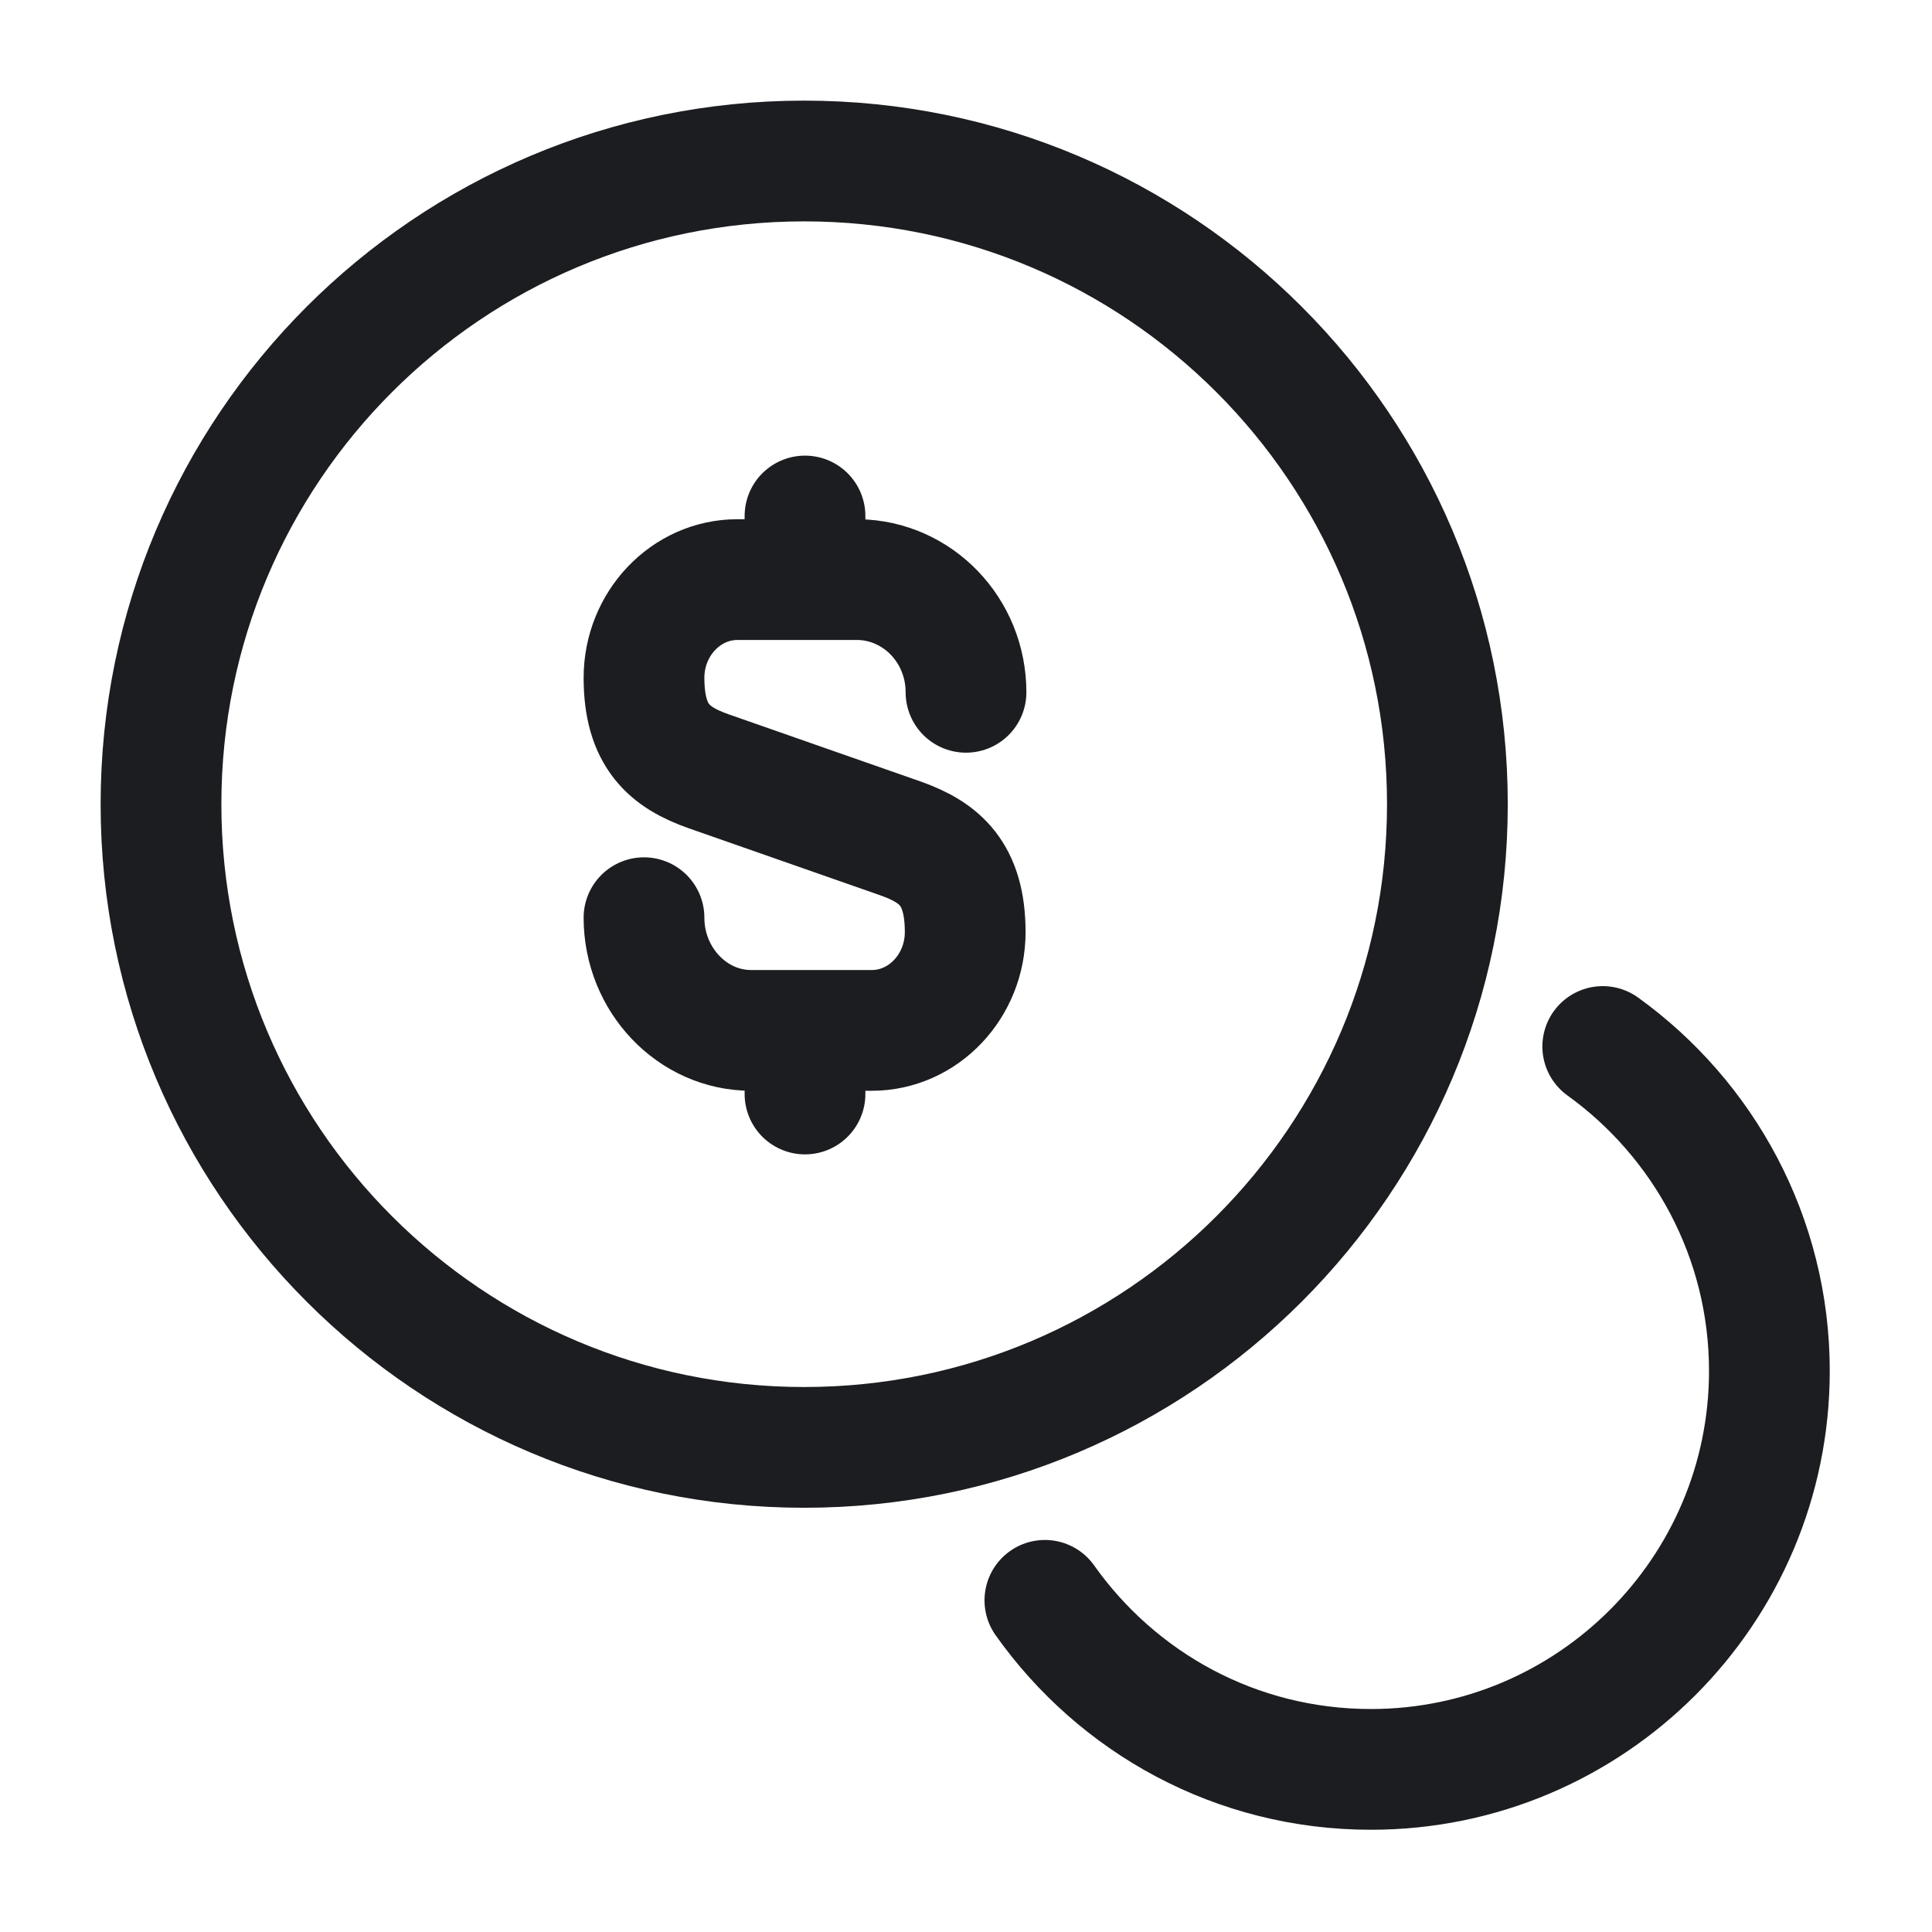
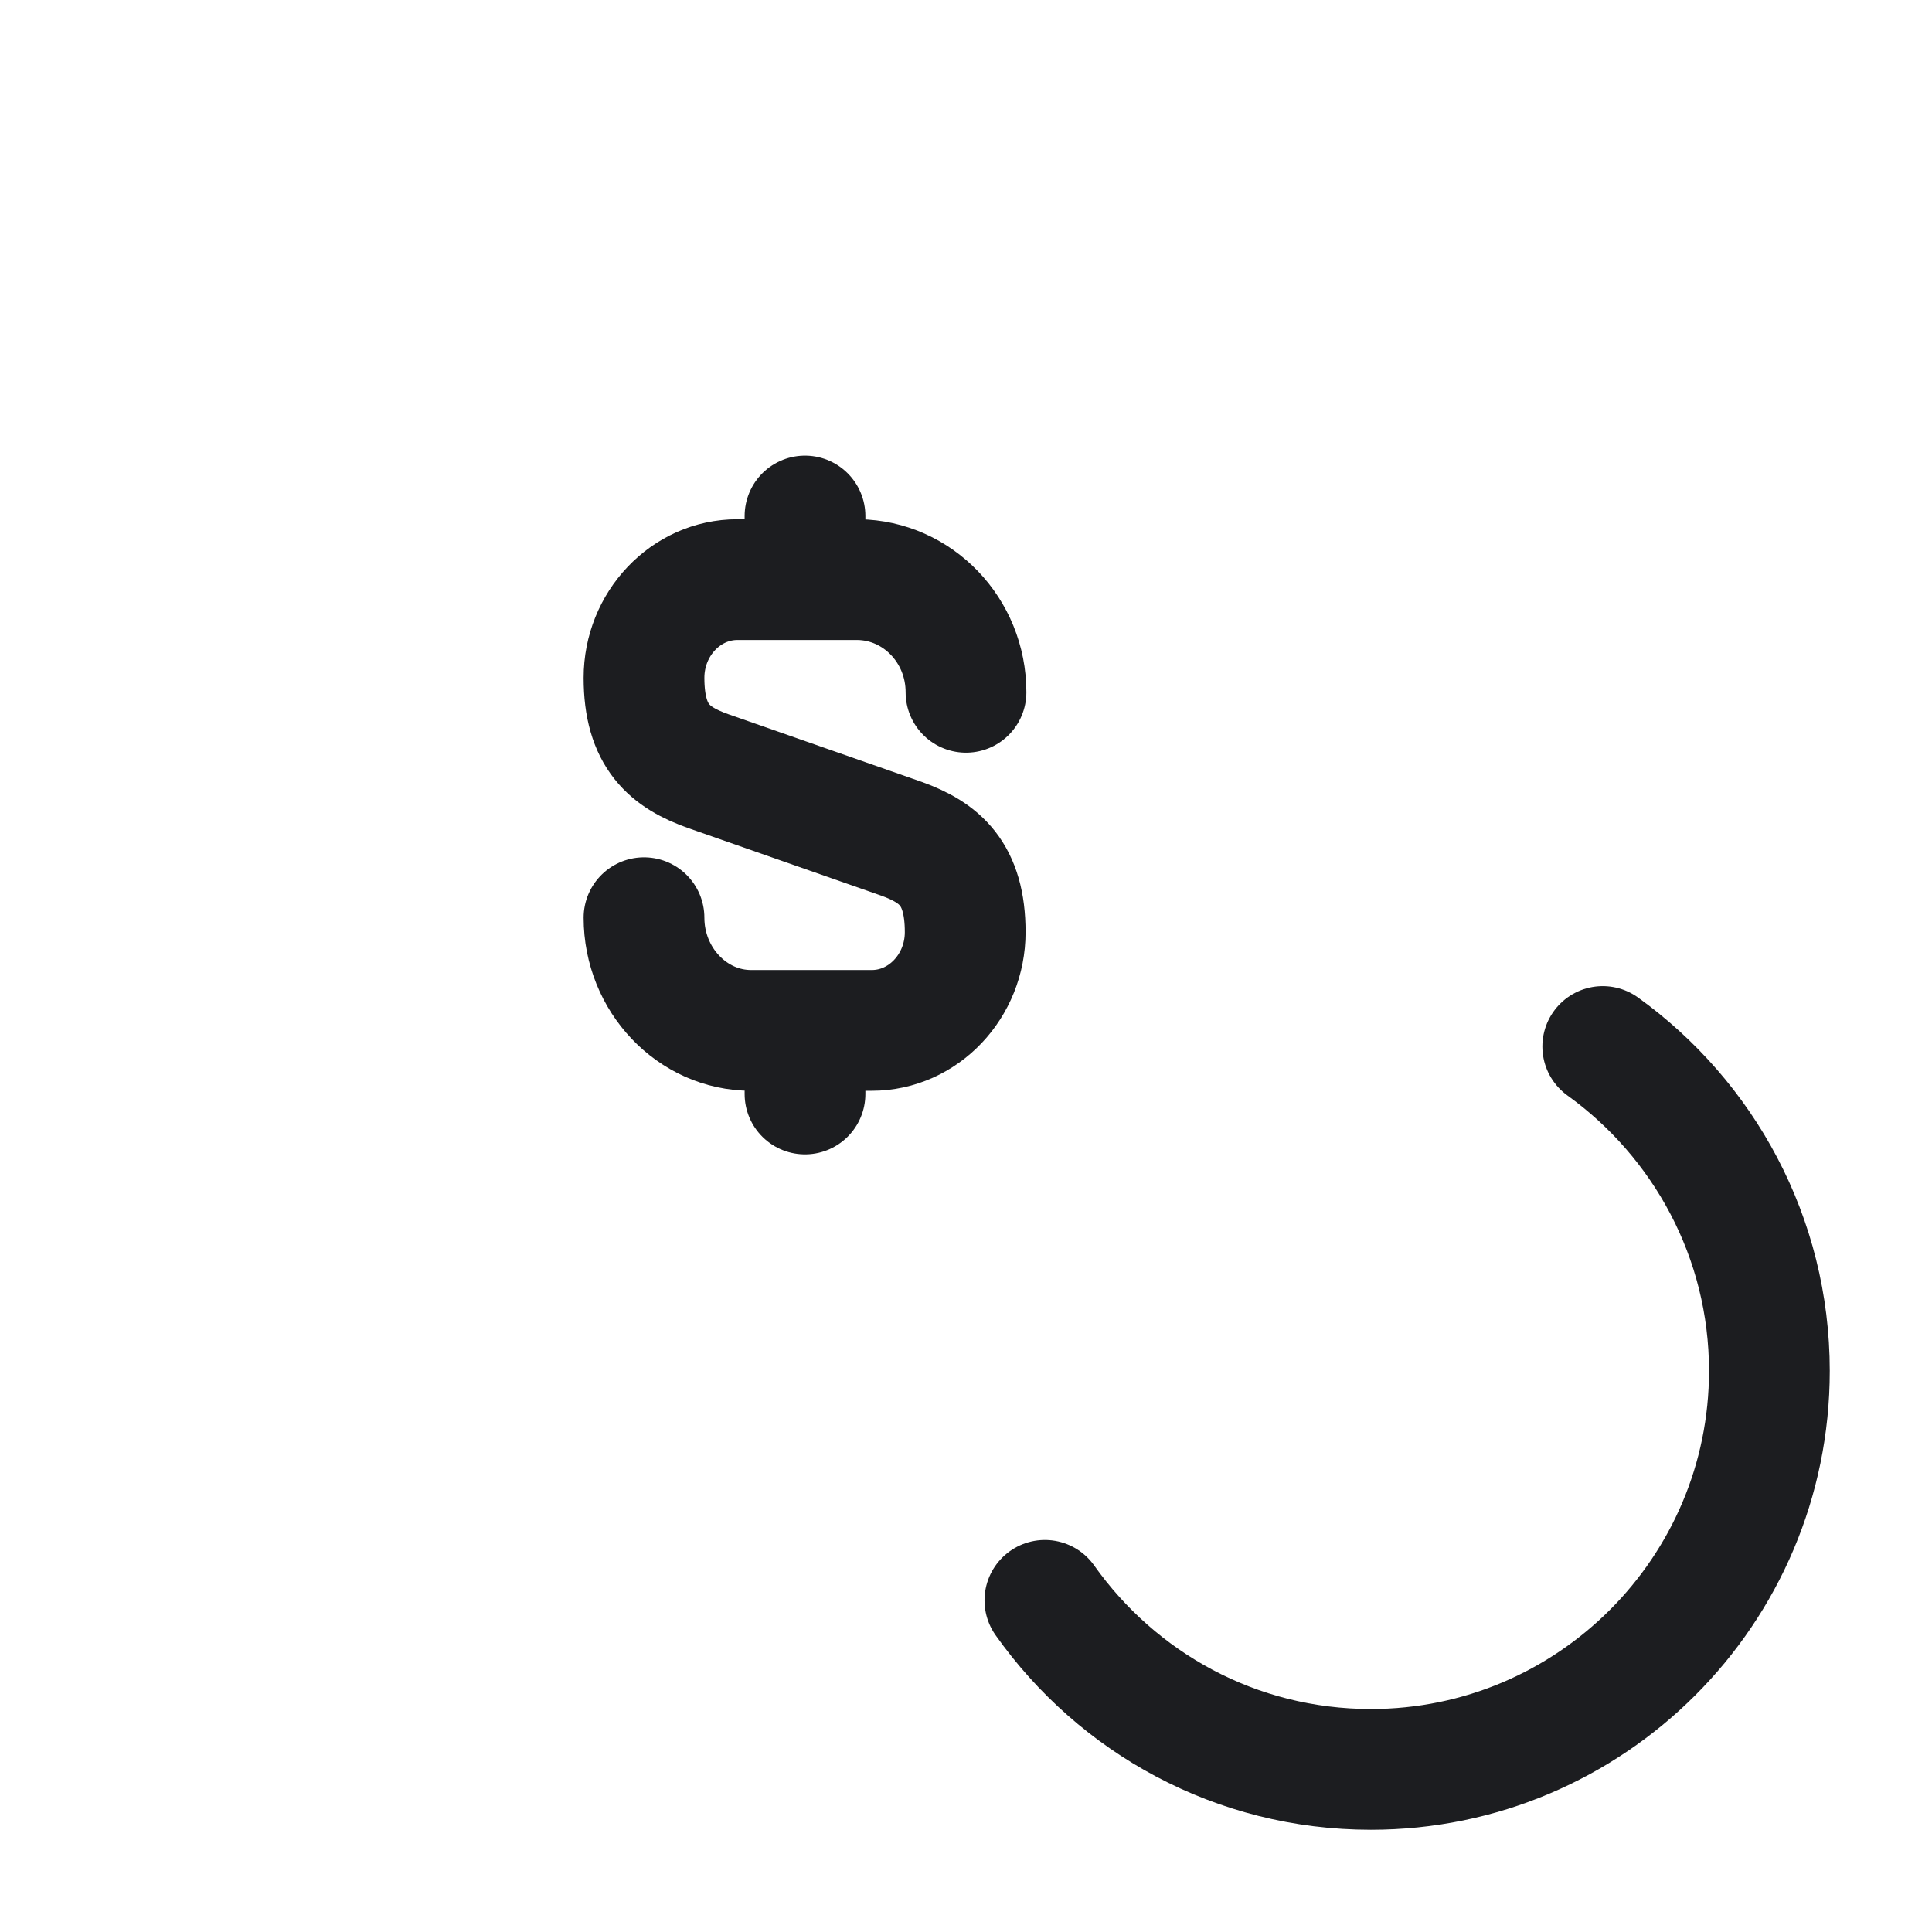
<svg xmlns="http://www.w3.org/2000/svg" width="24" height="24" viewBox="0 0 24 24" fill="none">
  <path d="M8 11.4C8 12.17 8.6 12.8 9.33 12.8H10.83C11.47 12.8 11.99 12.25 11.99 11.58C11.99 10.85 11.67 10.59 11.2 10.42L8.8 9.58C8.32 9.41 8 9.15 8 8.42C8 7.75 8.52 7.2 9.16 7.2H10.66C11.4 7.21 12 7.83 12 8.6" stroke="#1C1D20" stroke-width="1.5" stroke-linecap="round" stroke-linejoin="round" />
  <path d="M10 12.85V13.59" stroke="#1C1D20" stroke-width="1.5" stroke-linecap="round" stroke-linejoin="round" />
  <path d="M10 6.41V7.19" stroke="#1C1D20" stroke-width="1.5" stroke-linecap="round" stroke-linejoin="round" />
-   <path d="M9.99 17.98C14.403 17.98 17.98 14.403 17.98 9.99C17.98 5.577 14.403 2 9.99 2C5.577 2 2 5.577 2 9.99C2 14.403 5.577 17.98 9.99 17.98Z" stroke="#1C1D20" stroke-width="1.5" stroke-linecap="round" stroke-linejoin="round" />
  <path d="M12.98 19.88C13.88 21.15 15.351 21.98 17.03 21.98C19.761 21.98 21.98 19.76 21.98 17.03C21.98 15.37 21.16 13.9 19.91 13" stroke="#1C1D20" stroke-width="1.5" stroke-linecap="round" stroke-linejoin="round" />
</svg>